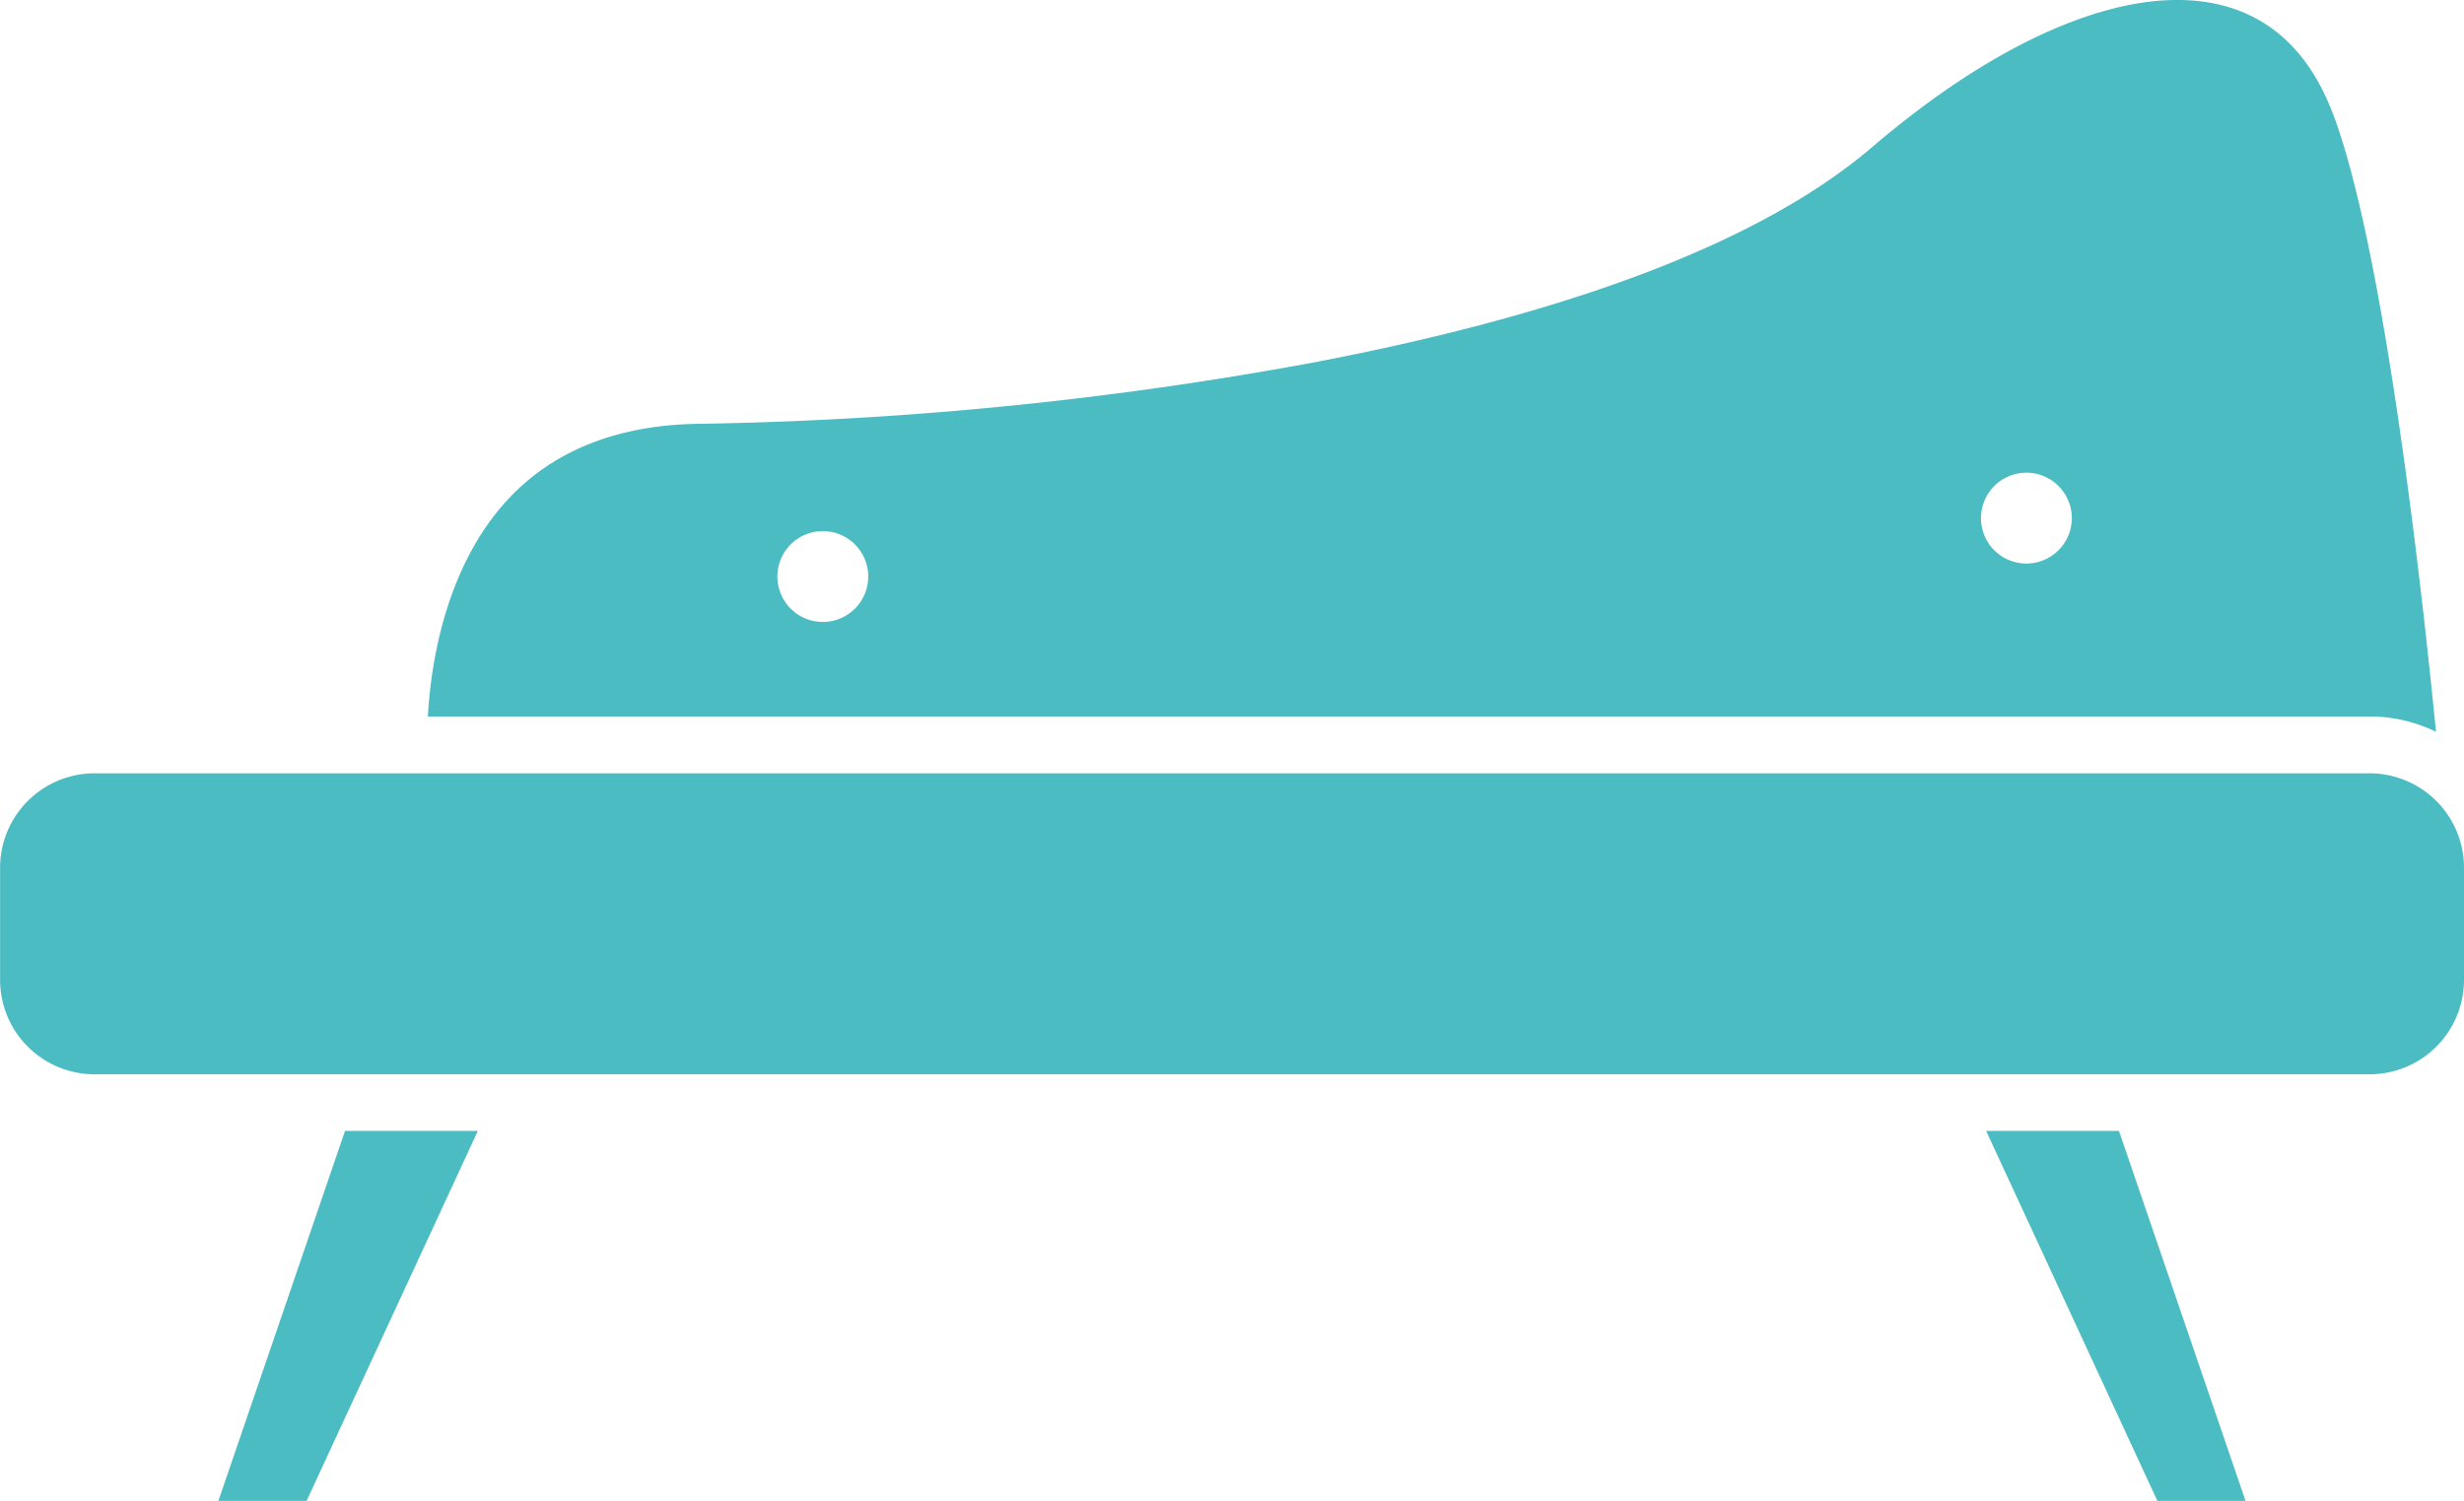
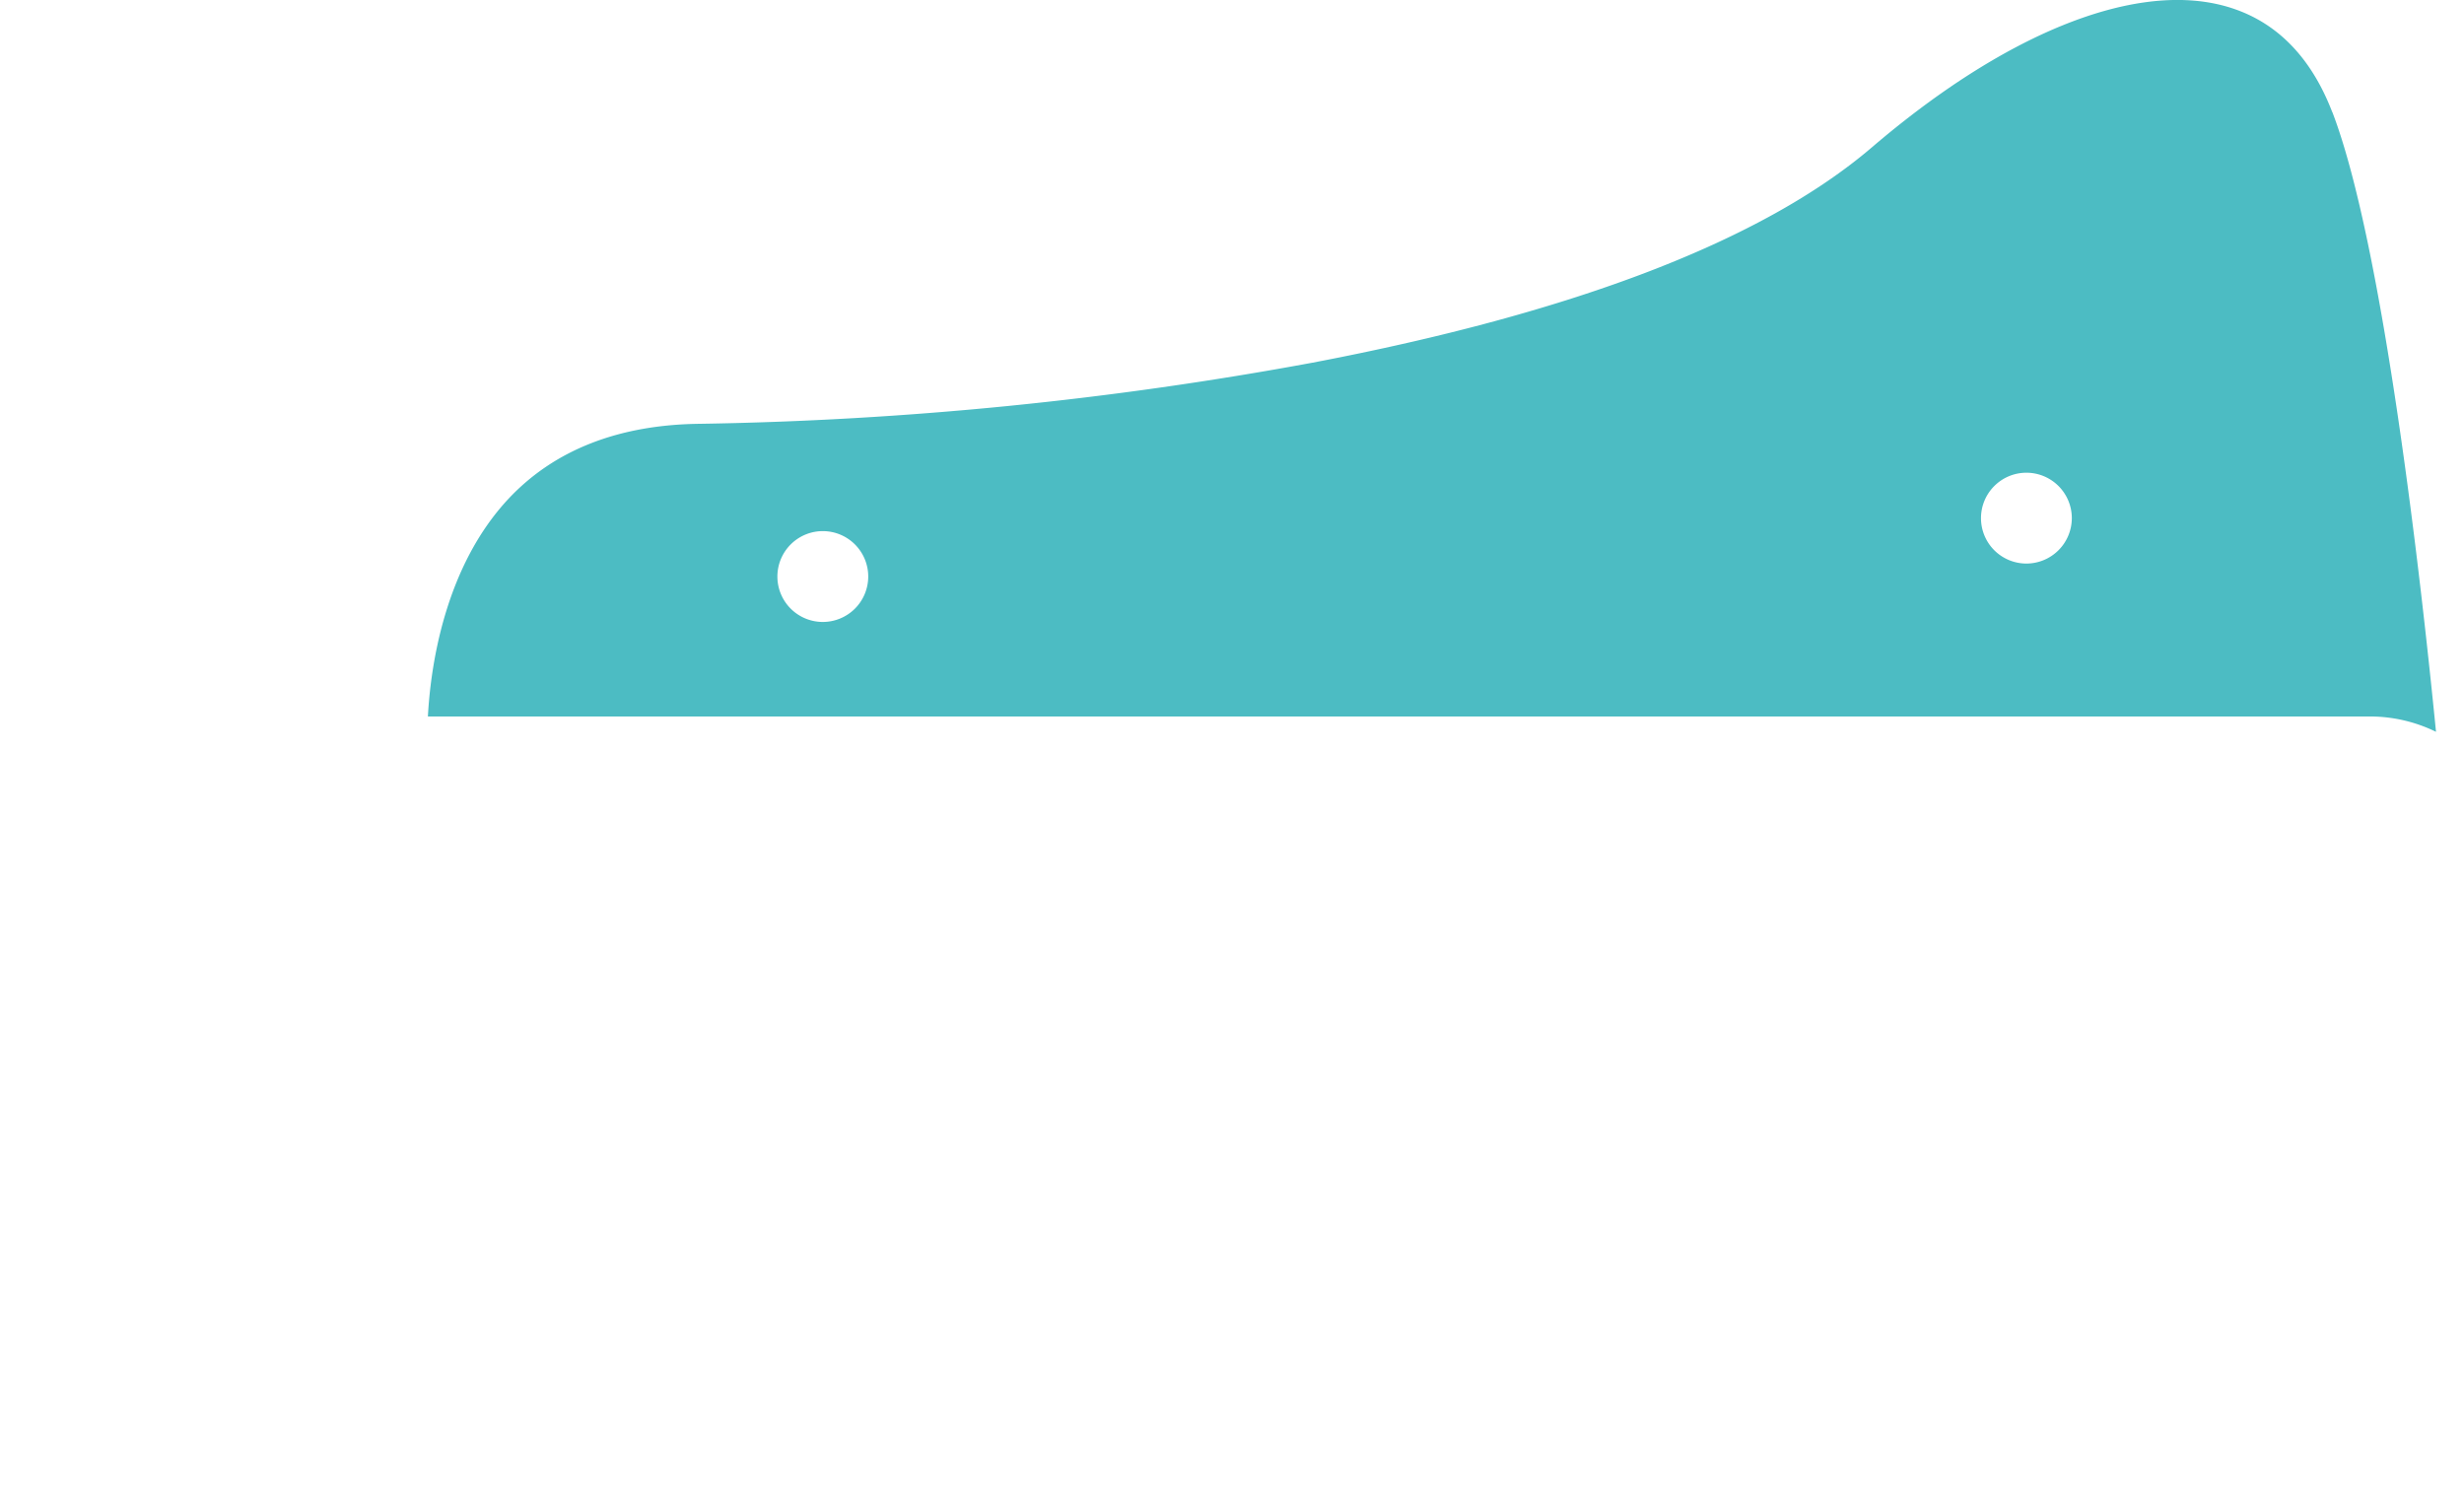
<svg xmlns="http://www.w3.org/2000/svg" width="123.584" height="75.281" viewBox="0 0 123.584 75.281">
  <g transform="translate(0.004 -97.714)">
    <g transform="translate(10.95 154.438)">
-       <path d="M50.666,327.214h6.663L48.74,345.77H44.316Z" transform="translate(-44.316 -327.214)" fill="#4cbcc3" />
-     </g>
+       </g>
    <g transform="translate(99.615 154.438)">
-       <path d="M409.7,327.214l6.347,18.556h-4.421l-8.589-18.556Z" transform="translate(-403.04 -327.214)" fill="#4cbcc3" />
-     </g>
+       </g>
    <g transform="translate(21.458 97.714)">
      <path d="M182.34,103.337c-1.119-2.909-2.981-4.711-5.538-5.36-4.519-1.143-10.918,1.453-17.553,7.128-5.448,4.656-14.887,8.291-28.054,10.8a185.023,185.023,0,0,1-30.731,3.066c-4.051.044-7.265,1.3-9.558,3.72-3.281,3.475-3.953,8.558-4.08,10.96h97.391a7.53,7.53,0,0,1,3.327.77c-.723-7.327-2.624-24.378-5.2-31.087ZM106.633,128.91a2.278,2.278,0,1,1,2.278-2.278A2.279,2.279,0,0,1,106.633,128.91ZM167,125.981a2.278,2.278,0,1,1,2.278-2.278A2.282,2.282,0,0,1,167,125.981Z" transform="translate(-86.826 -97.714)" fill="#4cbcc3" />
    </g>
    <g transform="translate(-0.004 136.498)">
-       <path d="M123.58,259.362V265a4.737,4.737,0,0,1-4.731,4.731H4.73A4.739,4.739,0,0,1,0,265v-5.634a4.739,4.739,0,0,1,4.734-4.731H118.848A4.737,4.737,0,0,1,123.58,259.362Z" transform="translate(0.004 -254.631)" fill="#4cbcc3" />
-     </g>
+       </g>
  </g>
</svg>